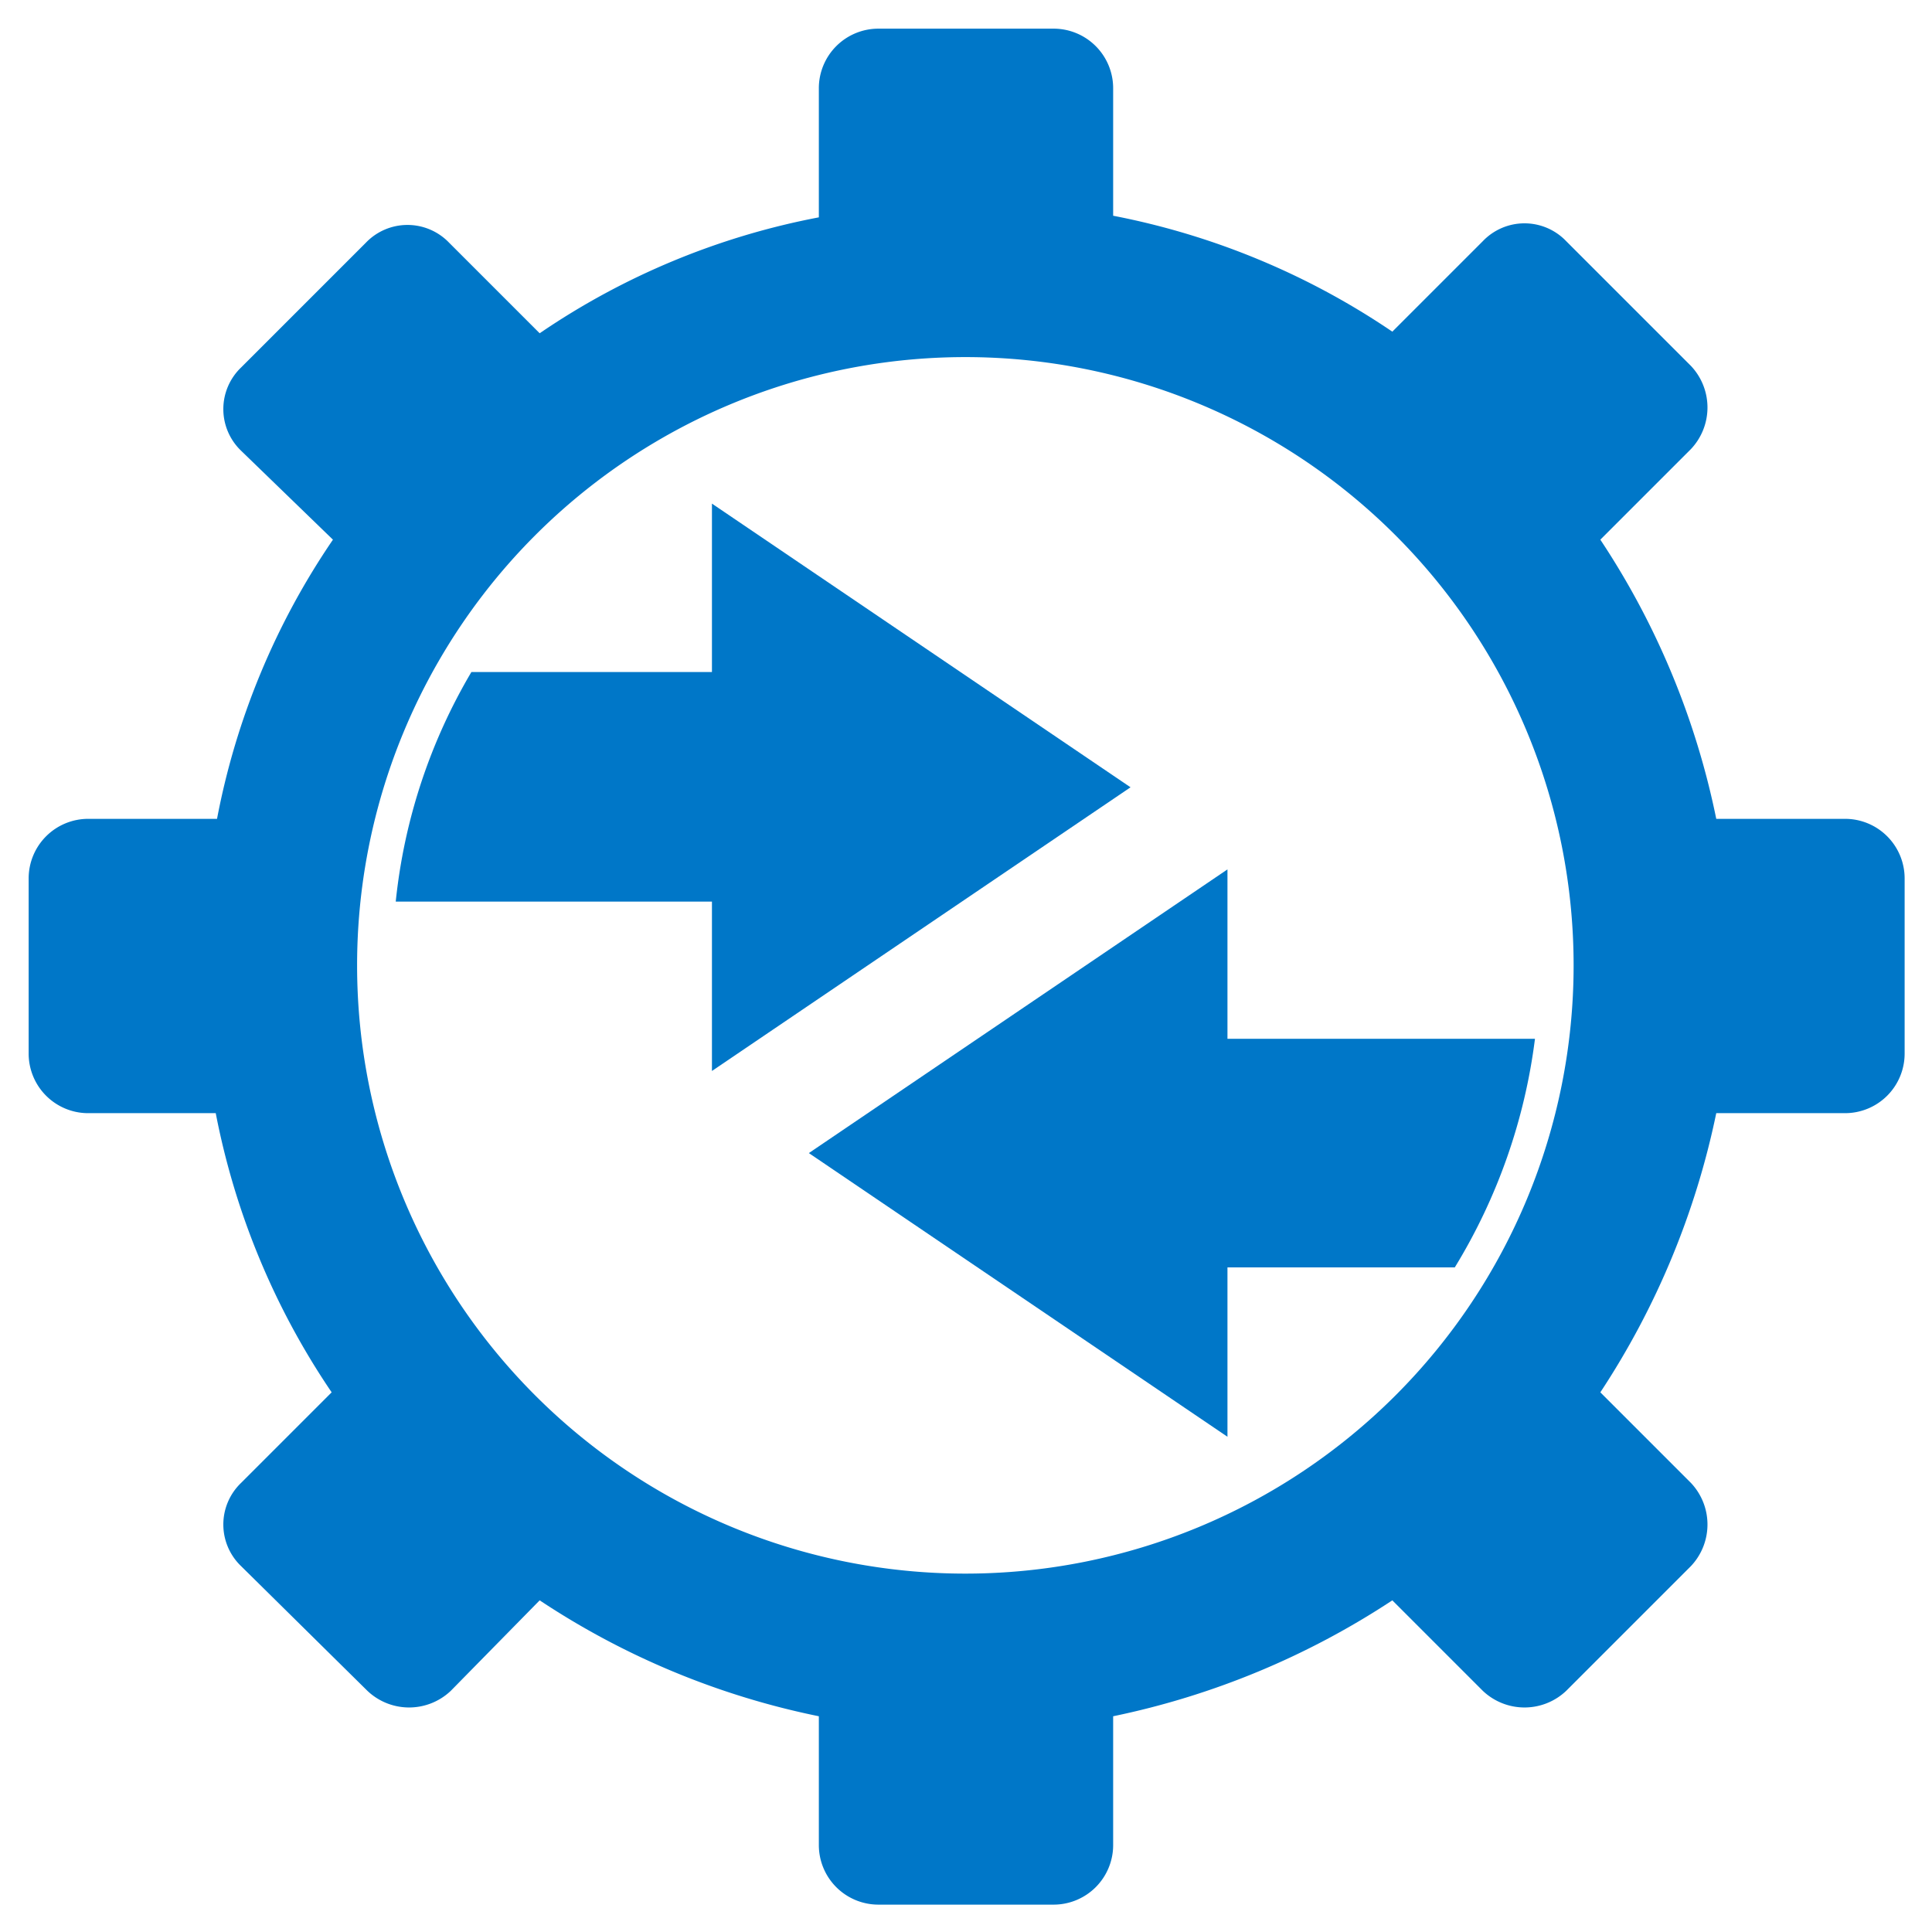
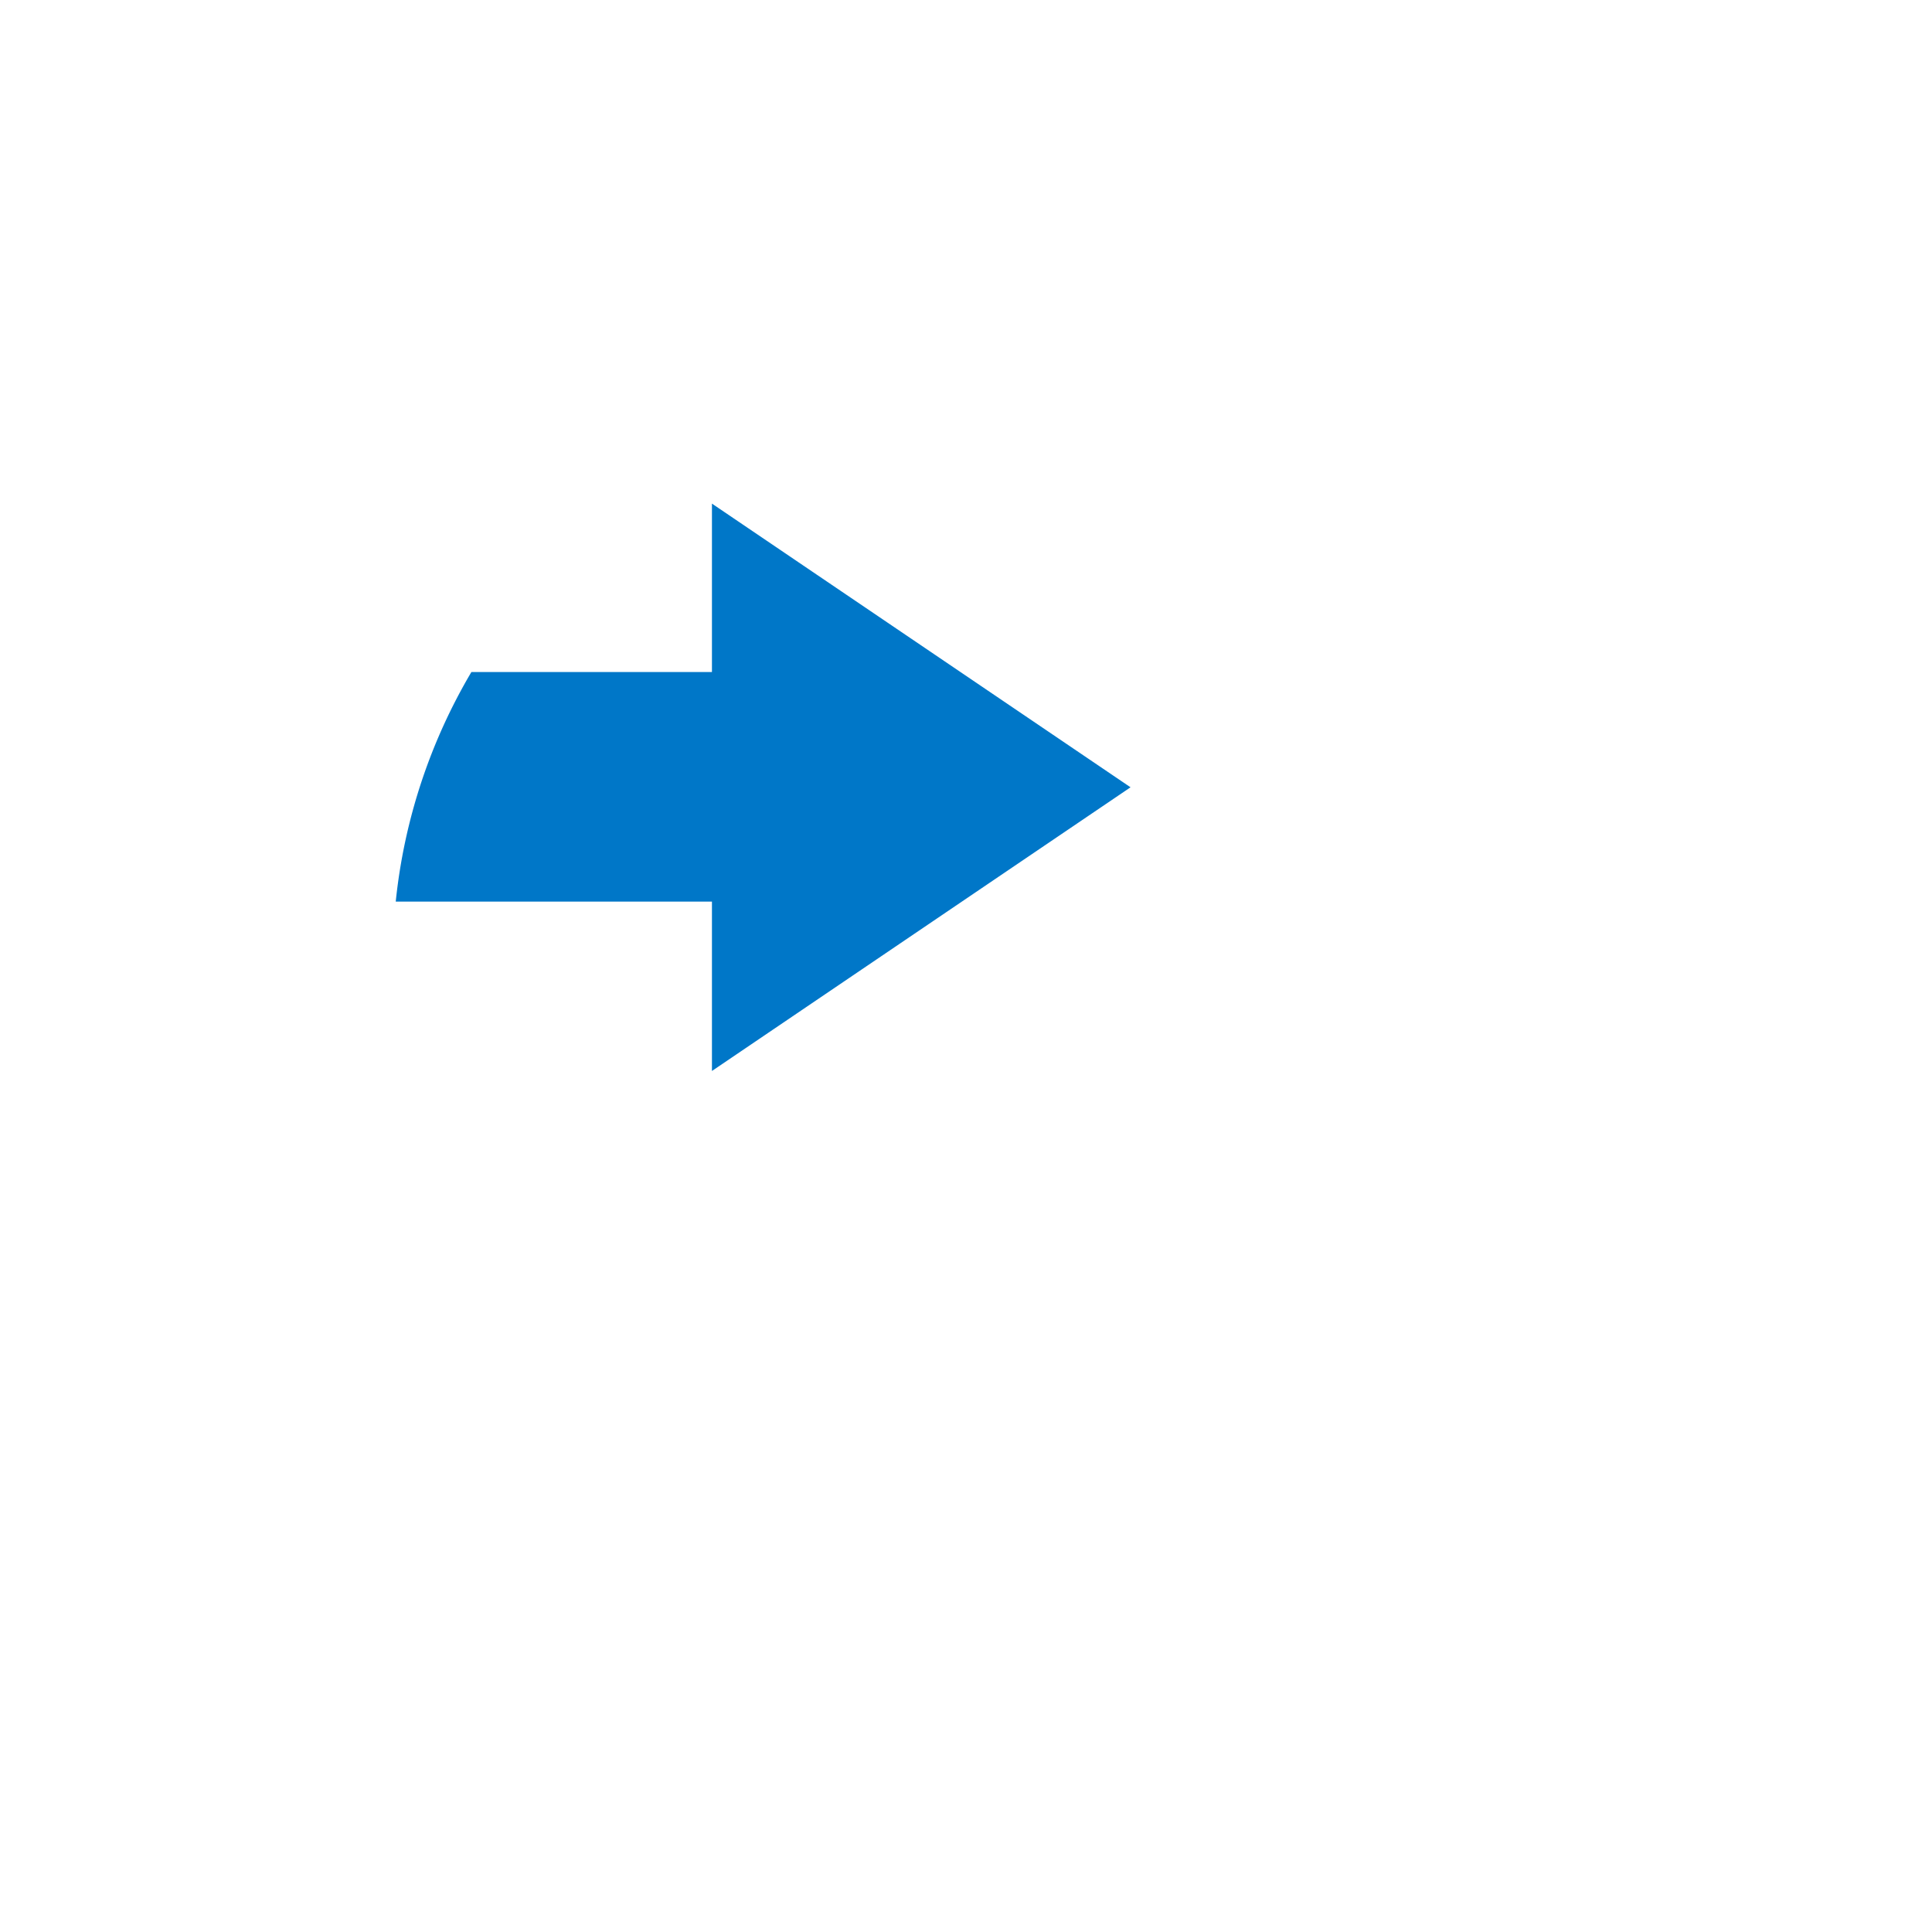
<svg xmlns="http://www.w3.org/2000/svg" id="integration" width="60" height="60" viewBox="0 0 60 60">
  <defs>
    <style>
      .cls-1 {
        fill: #0077c8;
        fill-rule: evenodd;
      }
    </style>
  </defs>
  <g>
    <path class="cls-1" d="M22.11,20.87H14.64A17.54,17.54,0,0,0,12.29,28h9.82v5.26l13-8.81-13-8.81Z" />
-     <path class="cls-1" d="M34.57,6.7a23.31,23.31,0,0,1,8.67,3.6l2.81-2.81a1.79,1.79,0,0,1,2.59,0l3.87,3.87a1.88,1.88,0,0,1,0,2.59L49.7,16.76a24.52,24.52,0,0,1,3.6,8.67h4a1.85,1.85,0,0,1,1.85,1.85v5.44a1.85,1.85,0,0,1-1.85,1.85h-4a24.91,24.91,0,0,1-3.6,8.67l2.81,2.81a1.88,1.88,0,0,1,0,2.59l-3.87,3.87a1.88,1.88,0,0,1-2.59,0L43.24,49.7a24.91,24.91,0,0,1-8.67,3.6v4a1.85,1.85,0,0,1-1.85,1.85H27.28a1.85,1.85,0,0,1-1.85-1.85v-4a24.52,24.52,0,0,1-8.67-3.6L14,52.51a1.88,1.88,0,0,1-2.59,0L7.49,48.64a1.79,1.79,0,0,1,0-2.59l2.81-2.81a23.31,23.31,0,0,1-3.6-8.67h-4A1.85,1.85,0,0,1,.89,32.72V27.28a1.85,1.85,0,0,1,1.85-1.85h4a23,23,0,0,1,3.6-8.67L7.49,14a1.79,1.79,0,0,1,0-2.59l3.87-3.87a1.79,1.79,0,0,1,2.59,0l2.81,2.81a23,23,0,0,1,8.67-3.6v-4A1.85,1.85,0,0,1,27.28.89h5.44a1.85,1.85,0,0,1,1.85,1.85ZM30,11.09A18.89,18.89,0,1,1,11.09,30,18.89,18.89,0,0,1,30,11.09Z" />
-     <path class="cls-1" d="M38.12,32.26h9.55a17.87,17.87,0,0,1-2.49,7.1H38.12v5.26l-13-8.81,13-8.81Z" />
  </g>
</svg>